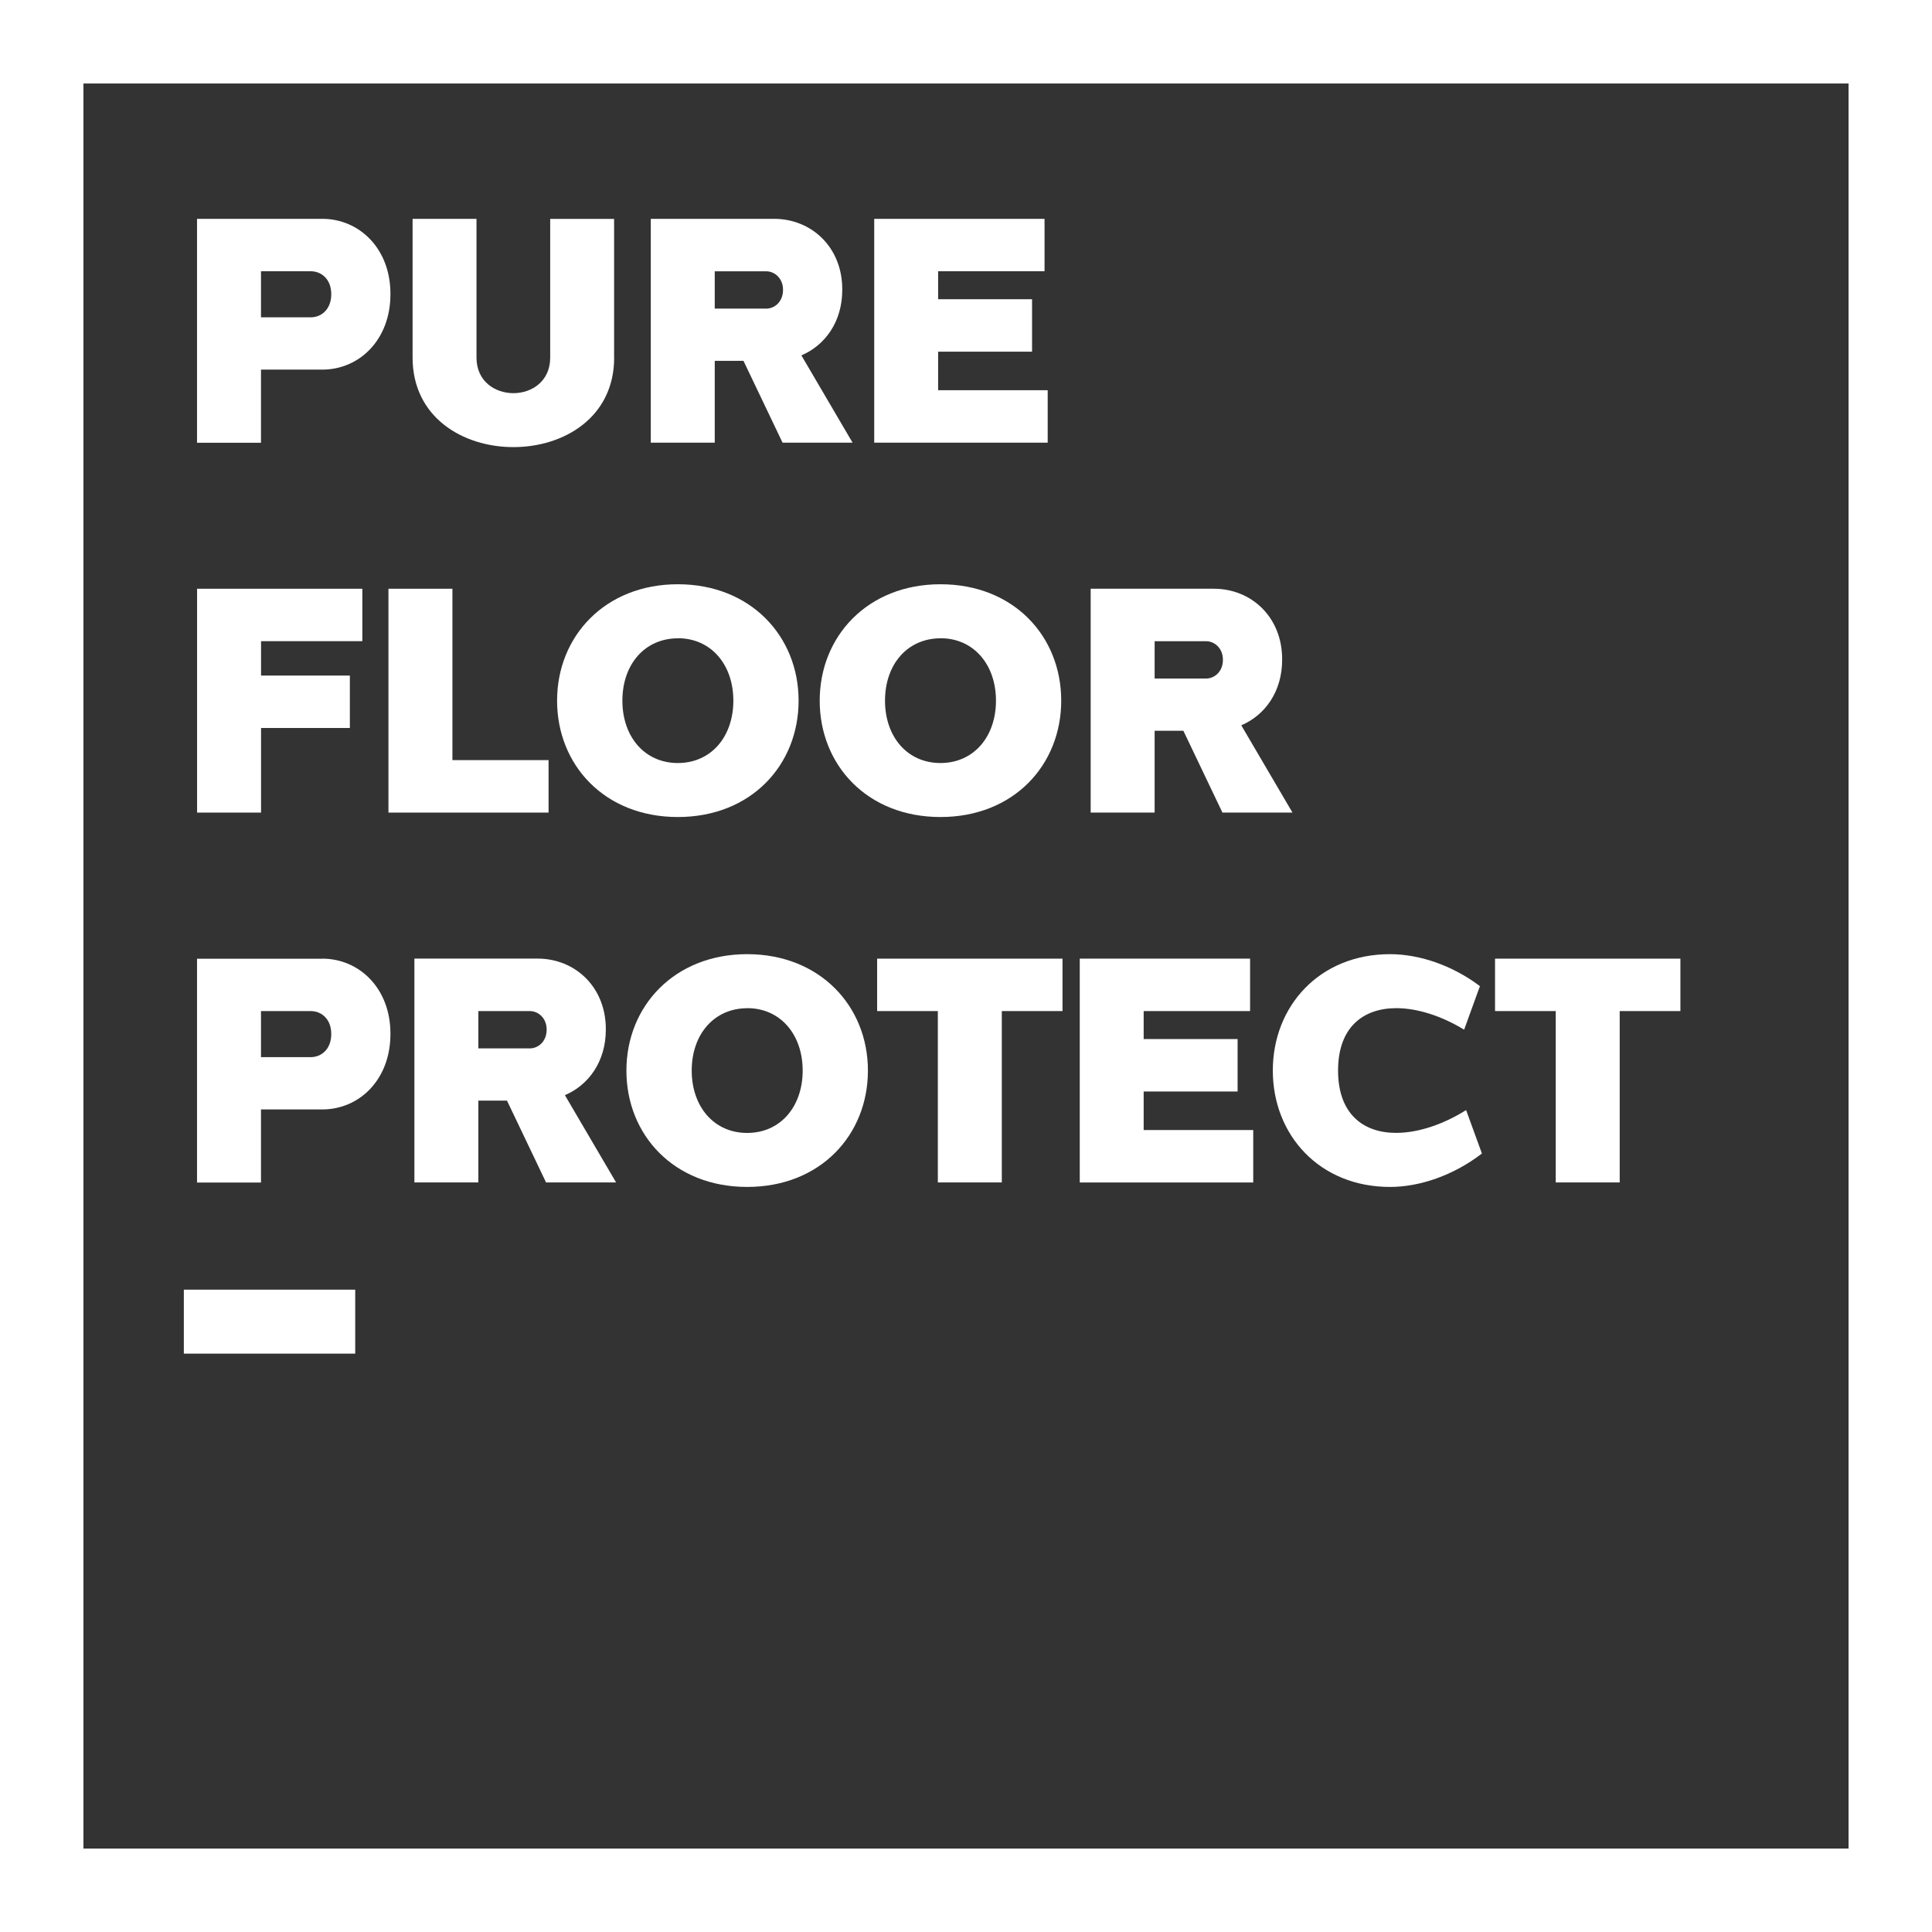
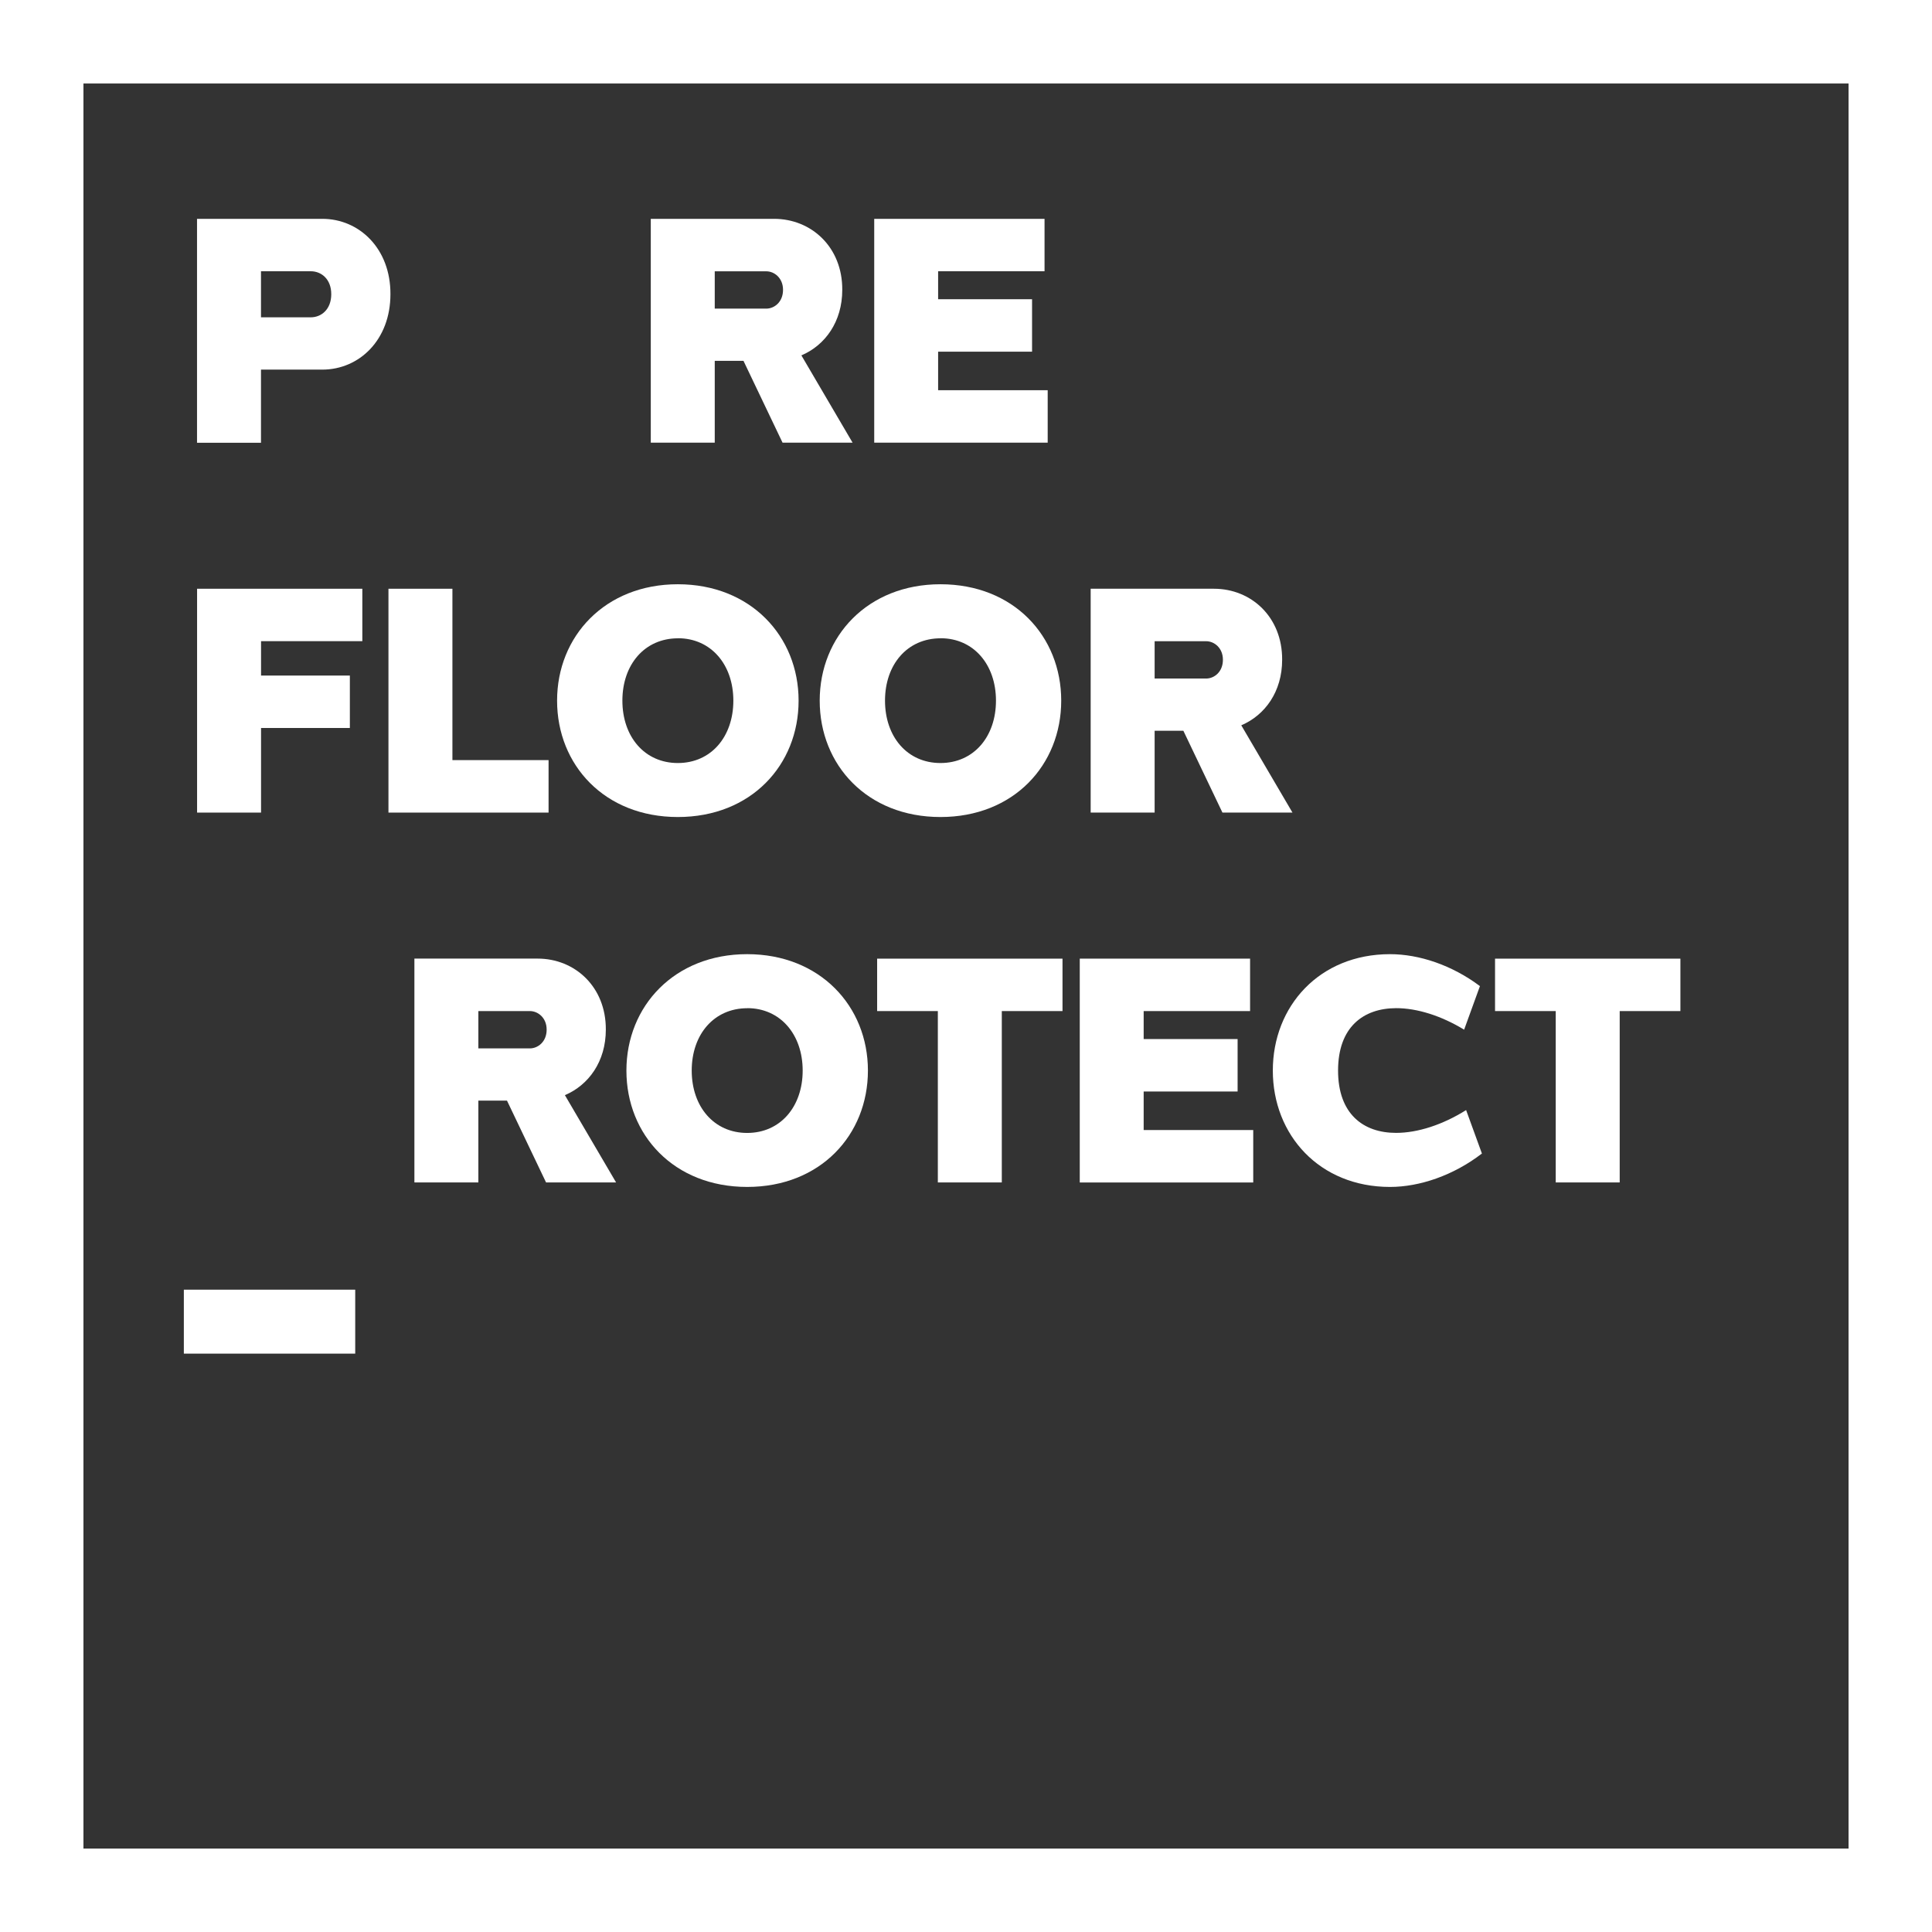
<svg xmlns="http://www.w3.org/2000/svg" id="Layer_2" viewBox="0 0 331.34 331.34">
  <rect x="0" y="0" width="331.34" height="331.34" fill="#333333" stroke="none" />
  <g id="Layer_1-2">
    <g>
      <path d="M60.93,232.15H31.53v-10.97h29.39v10.97Z" fill="#fff" />
      <path d="M331.34,331.34H0V0H331.34V331.34ZM14.31,317.03H317.03V14.32H14.31V317.03Z" fill="#fff" />
      <g>
        <path d="M55.27,37.53c6.38,0,11.73,5.14,11.69,12.93,0,7.84-5.35,12.93-11.69,12.93h-10.51v12.54h-10.97V37.53h21.47Zm1.54,12.93c.01-2.58-1.69-3.94-3.51-3.94h-8.54v7.9h8.54c1.8,0,3.51-1.35,3.51-3.96h0Z" fill="#fff" />
-         <path d="M105.33,61.33c0,10.23-8.59,15.35-17.28,15.35s-17.29-5.12-17.29-15.35v-23.8h10.96v23.8c0,4.06,3.16,6.09,6.32,6.1,3.16,0,6.32-2.04,6.32-6.1v-23.79h10.96v23.79Z" fill="#fff" />
        <path d="M122.58,61.89v14.03h-10.97V37.53h21.15c6.38,0,11.73,4.84,11.69,12.18,0,5.46-2.93,9.5-7.01,11.24l8.78,14.97h-12.01l-6.7-14.03h-4.92Zm8.84-8.96c1.37,0,2.87-1.13,2.87-3.21,.01-2.04-1.49-3.19-2.87-3.19h-8.84v6.4h8.84Z" fill="#fff" />
        <path d="M179.69,75.92h-29.76V37.53h29.21v8.99h-18.25v4.8h16.11v8.99h-16.11v6.61h18.79v8.99Z" fill="#fff" />
        <path d="M44.77,115.86h15.23v8.99h-15.23v14.51h-10.97v-38.39h28.34v8.99h-17.37v5.89Z" fill="#fff" />
        <path d="M94.08,139.36h-27.46v-38.39h10.97v29.39h16.49v8.99Z" fill="#fff" />
        <path d="M136.96,120.16c0,11.04-8.15,19.96-20.71,19.96s-20.71-8.92-20.71-19.96,8.23-19.96,20.71-19.96,20.71,8.92,20.71,19.96Zm-20.68-10.69c-5.72,0-9.54,4.49-9.54,10.69s3.82,10.7,9.51,10.7,9.52-4.5,9.52-10.7-3.85-10.7-9.49-10.7h0Z" fill="#fff" />
        <path d="M161.29,100.2c12.56,0,20.71,8.92,20.71,19.96s-8.15,19.96-20.71,19.96-20.71-8.92-20.71-19.96,8.23-19.96,20.71-19.96h0Zm.03,9.27c-5.72,0-9.54,4.49-9.54,10.69s3.82,10.7,9.51,10.7,9.52-4.5,9.52-10.7-3.85-10.7-9.49-10.7h0Z" fill="#fff" />
        <path d="M198.02,125.33v14.03h-10.97v-38.39h21.15c6.38,0,11.73,4.84,11.69,12.18,0,5.46-2.93,9.5-7.01,11.24l8.78,14.97h-12.01l-6.7-14.03h-4.92Zm8.84-8.96c1.37,0,2.87-1.13,2.87-3.21,.01-2.04-1.49-3.19-2.87-3.19h-8.84v6.4h8.84Z" fill="#fff" />
-         <path d="M55.27,164.41c6.38,0,11.73,5.14,11.69,12.93,0,7.84-5.35,12.93-11.69,12.93h-10.51v12.54h-10.97v-38.39h21.47Zm1.54,12.93c.01-2.58-1.69-3.94-3.51-3.94h-8.54v7.9h8.54c1.8,0,3.51-1.35,3.51-3.96h0Z" fill="#fff" />
        <path d="M82.04,188.76v14.03h-10.97v-38.39h21.14c6.38,0,11.73,4.84,11.69,12.18,0,5.46-2.93,9.5-7.02,11.24l8.78,14.97h-12.01l-6.7-14.03h-4.92Zm8.84-8.96c1.37,0,2.87-1.13,2.87-3.21,.01-2.04-1.49-3.19-2.87-3.19h-8.84v6.4h8.84Z" fill="#fff" />
        <path d="M148.85,183.6c0,11.04-8.15,19.96-20.71,19.96s-20.71-8.92-20.71-19.96,8.23-19.96,20.71-19.96,20.71,8.92,20.71,19.96Zm-20.68-10.69c-5.72,0-9.54,4.49-9.54,10.69s3.82,10.7,9.51,10.7,9.52-4.5,9.52-10.7-3.85-10.7-9.49-10.7h0Z" fill="#fff" />
        <path d="M171.81,173.4v29.39h-10.97v-29.39h-10.41v-8.99h31.79v8.99h-10.41Z" fill="#fff" />
        <path d="M214.94,202.8h-29.76v-38.39h29.21v8.99h-18.25v4.8h16.11v8.99h-16.11v6.61h18.79v8.99Z" fill="#fff" />
        <path d="M238.38,163.64c5,0,10.62,1.87,15.43,5.48l-2.71,7.47c-3.91-2.38-8.07-3.7-11.68-3.69-5.63,.02-9.94,3.26-9.94,10.7s4.32,10.69,9.95,10.69c3.72,0,8.01-1.4,12.01-3.91l2.71,7.45c-4.88,3.76-10.69,5.73-15.76,5.73-12.11,0-20.1-8.92-20.1-19.96s7.99-19.96,20.1-19.96h0Z" fill="#fff" />
        <path d="M277.78,173.4v29.39h-10.97v-29.39h-10.41v-8.99h31.79v8.99h-10.41Z" fill="#fff" />
      </g>
    </g>
  </g>
</svg>